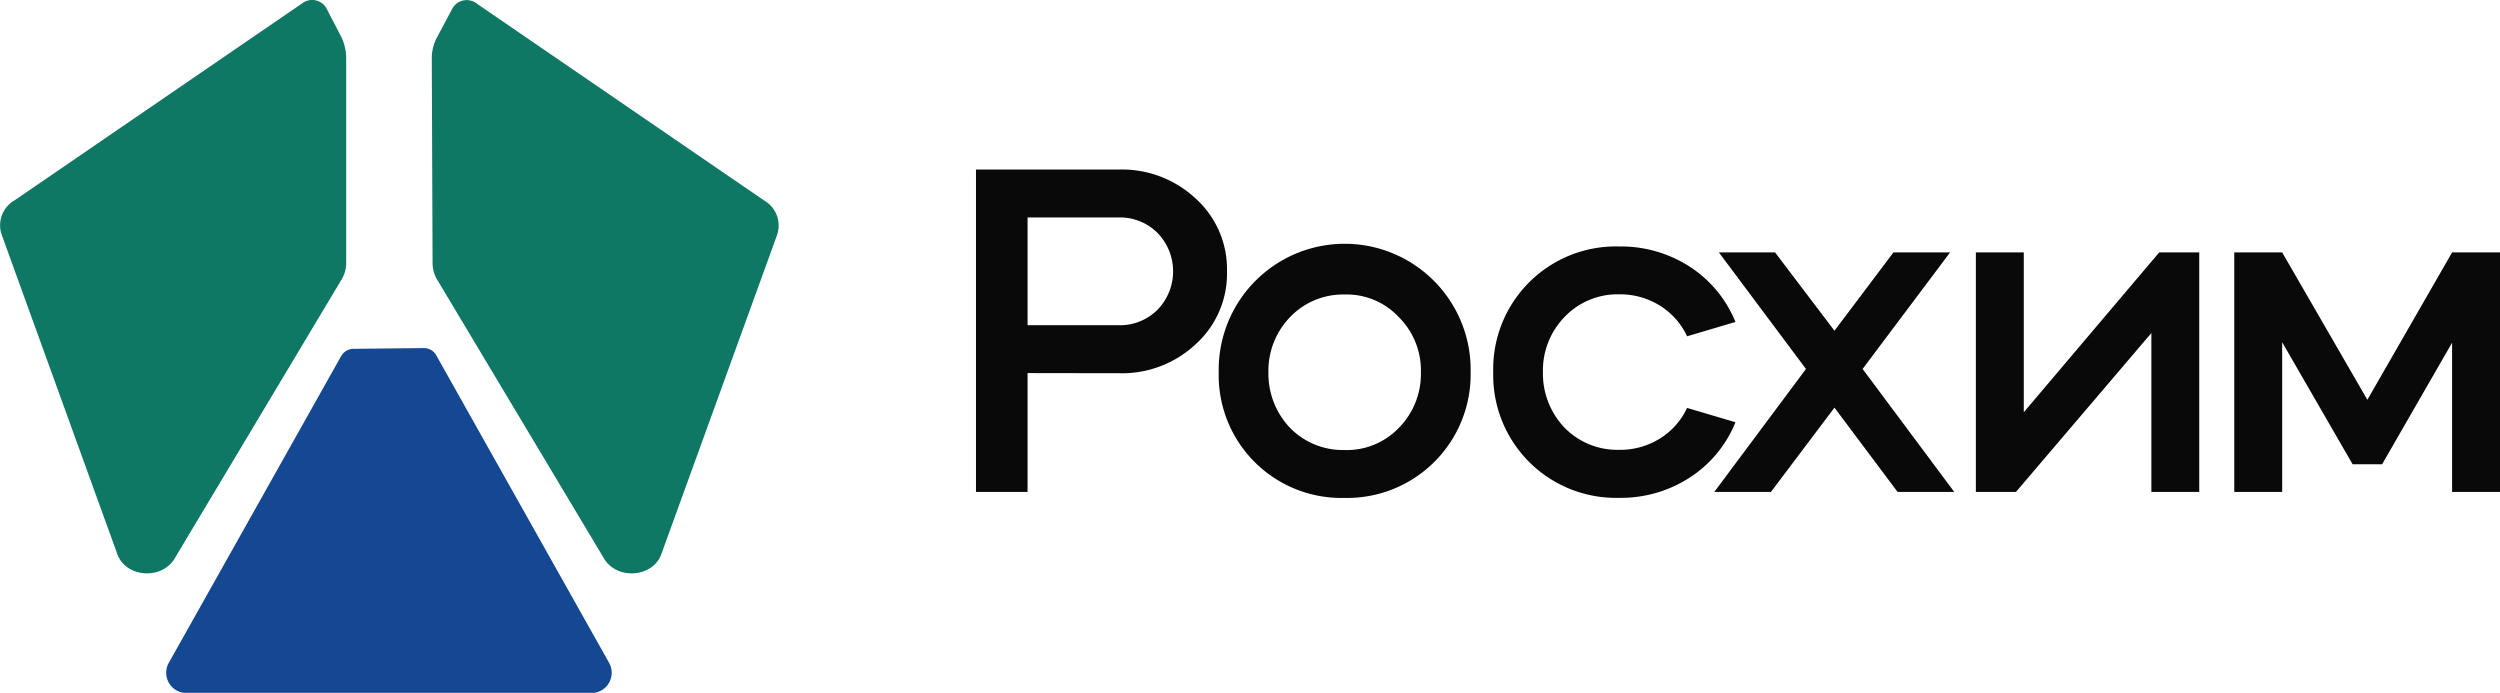
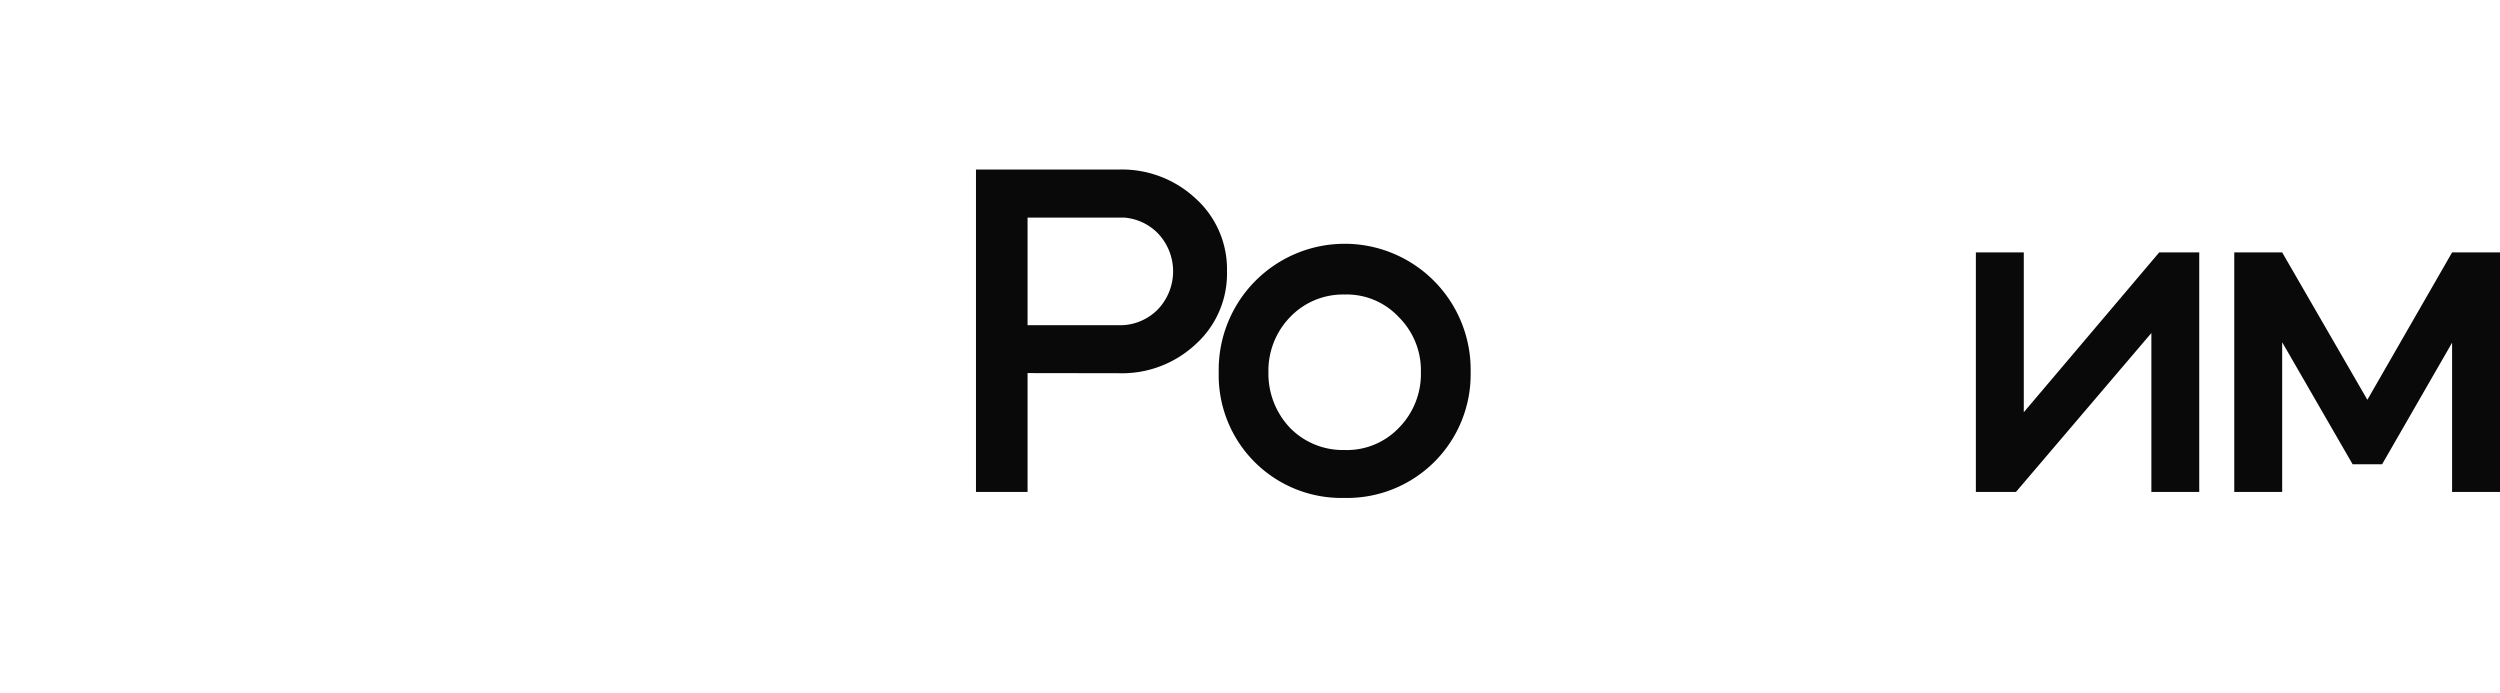
<svg xmlns="http://www.w3.org/2000/svg" viewBox="0 0 544.71 150.95">
  <defs>
    <style> .cls-1 { fill: #090909; } .cls-2 { fill: #0f7864; } .cls-3 { fill: #154892; } </style>
  </defs>
  <g id="Layer_2" data-name="Layer 2">
    <g id="Layer_1-2" data-name="Layer 1">
-       <path class="cls-1" d="M223.89,81.29v25.9H212.65V36.94h31.11a23.54,23.54,0,0,1,16.76,6.32,20.71,20.71,0,0,1,6.82,15.86A20.69,20.69,0,0,1,260.52,75a23.49,23.49,0,0,1-16.76,6.32Zm19.87-33.91H223.89V70.86h19.87a11.53,11.53,0,0,0,8.43-3.36,12,12,0,0,0,0-16.76,11.53,11.53,0,0,0-8.43-3.36" />
+       <path class="cls-1" d="M223.89,81.29v25.9H212.65V36.94h31.11a23.54,23.54,0,0,1,16.76,6.32,20.71,20.71,0,0,1,6.82,15.86A20.69,20.69,0,0,1,260.52,75a23.49,23.49,0,0,1-16.76,6.32m19.87-33.91H223.89V70.86h19.87a11.53,11.53,0,0,0,8.43-3.36,12,12,0,0,0,0-16.76,11.53,11.53,0,0,0-8.43-3.36" />
      <path class="cls-1" d="M292.93,108.49a26.74,26.74,0,0,1-27.39-27.4,27.45,27.45,0,1,1,54.89,0,26.92,26.92,0,0,1-27.5,27.4m0-10.44a15.66,15.66,0,0,0,11.84-4.81,16.7,16.7,0,0,0,4.82-12.15,16.35,16.35,0,0,0-4.82-12,15.5,15.5,0,0,0-11.84-4.92,15.92,15.92,0,0,0-11.84,4.92,16.76,16.76,0,0,0-4.72,12,17.14,17.14,0,0,0,4.72,12.15,16.09,16.09,0,0,0,11.84,4.81" />
-       <path class="cls-1" d="M378.13,70.15l-10.54,3.12a15.71,15.71,0,0,0-5.92-6.68,16.41,16.41,0,0,0-8.93-2.46,15.92,15.92,0,0,0-11.84,4.92,16.72,16.72,0,0,0-4.72,12,17.09,17.09,0,0,0,4.72,12.15,16.09,16.09,0,0,0,11.84,4.81,16.41,16.41,0,0,0,8.93-2.46,15.62,15.62,0,0,0,5.92-6.67L378.13,92a25.85,25.85,0,0,1-9.88,12,27.54,27.54,0,0,1-15.51,4.47,26.74,26.74,0,0,1-27.39-27.4A26.73,26.73,0,0,1,352.74,53.7a27.61,27.61,0,0,1,15.51,4.46,25.94,25.94,0,0,1,9.88,12" />
-       <polygon class="cls-1" points="413.45 107.18 399.7 88.82 385.86 107.18 373.52 107.18 393.49 80.39 374.52 55 386.76 55 399.7 72.06 412.55 55 424.89 55 405.83 80.39 425.8 107.18 413.45 107.18 413.45 107.18" />
      <polygon class="cls-1" points="468.75 72.56 439.25 107.18 430.51 107.18 430.51 55 440.95 55 440.95 89.82 470.45 55 479.18 55 479.18 107.18 468.75 107.18 468.75 72.56 468.75 72.56" />
      <polygon class="cls-1" points="497.25 74.57 497.25 107.19 486.81 107.19 486.81 55 497.25 55 515.81 87.11 534.27 55 544.71 55 544.71 107.19 534.27 107.19 534.27 74.67 519.02 101.16 512.6 101.16 497.25 74.57 497.25 74.57" />
-       <path class="cls-2" d="M3.14,43.67A6.26,6.26,0,0,0,.36,51.12L25.66,121c2,4.8,9.41,5.33,12.28.87L74.26,61.17a7.15,7.15,0,0,0,1.17-4.05l0-44.37A10.78,10.78,0,0,0,74.24,7.8l-3.12-6A3.56,3.56,0,0,0,66,.62L3.14,43.67Z" />
-       <path class="cls-2" d="M166.55,43.72a6.27,6.27,0,0,1,2.77,7.45L144,121c-2,4.81-9.4,5.33-12.28.88L95.42,61.22a7.2,7.2,0,0,1-1.17-4l-.17-44.52a9.55,9.55,0,0,1,1.16-4.6L98.6,1.79A3.55,3.55,0,0,1,103.69.65l62.86,43.07Z" />
-       <path class="cls-3" d="M74.35,77.55,36.81,144.36A4.42,4.42,0,0,0,40.67,151h88.19a4.42,4.42,0,0,0,3.85-6.59l-37.66-67a3.06,3.06,0,0,0-2.74-1.57L77,76a3.11,3.11,0,0,0-2.65,1.58" />
    </g>
  </g>
</svg>